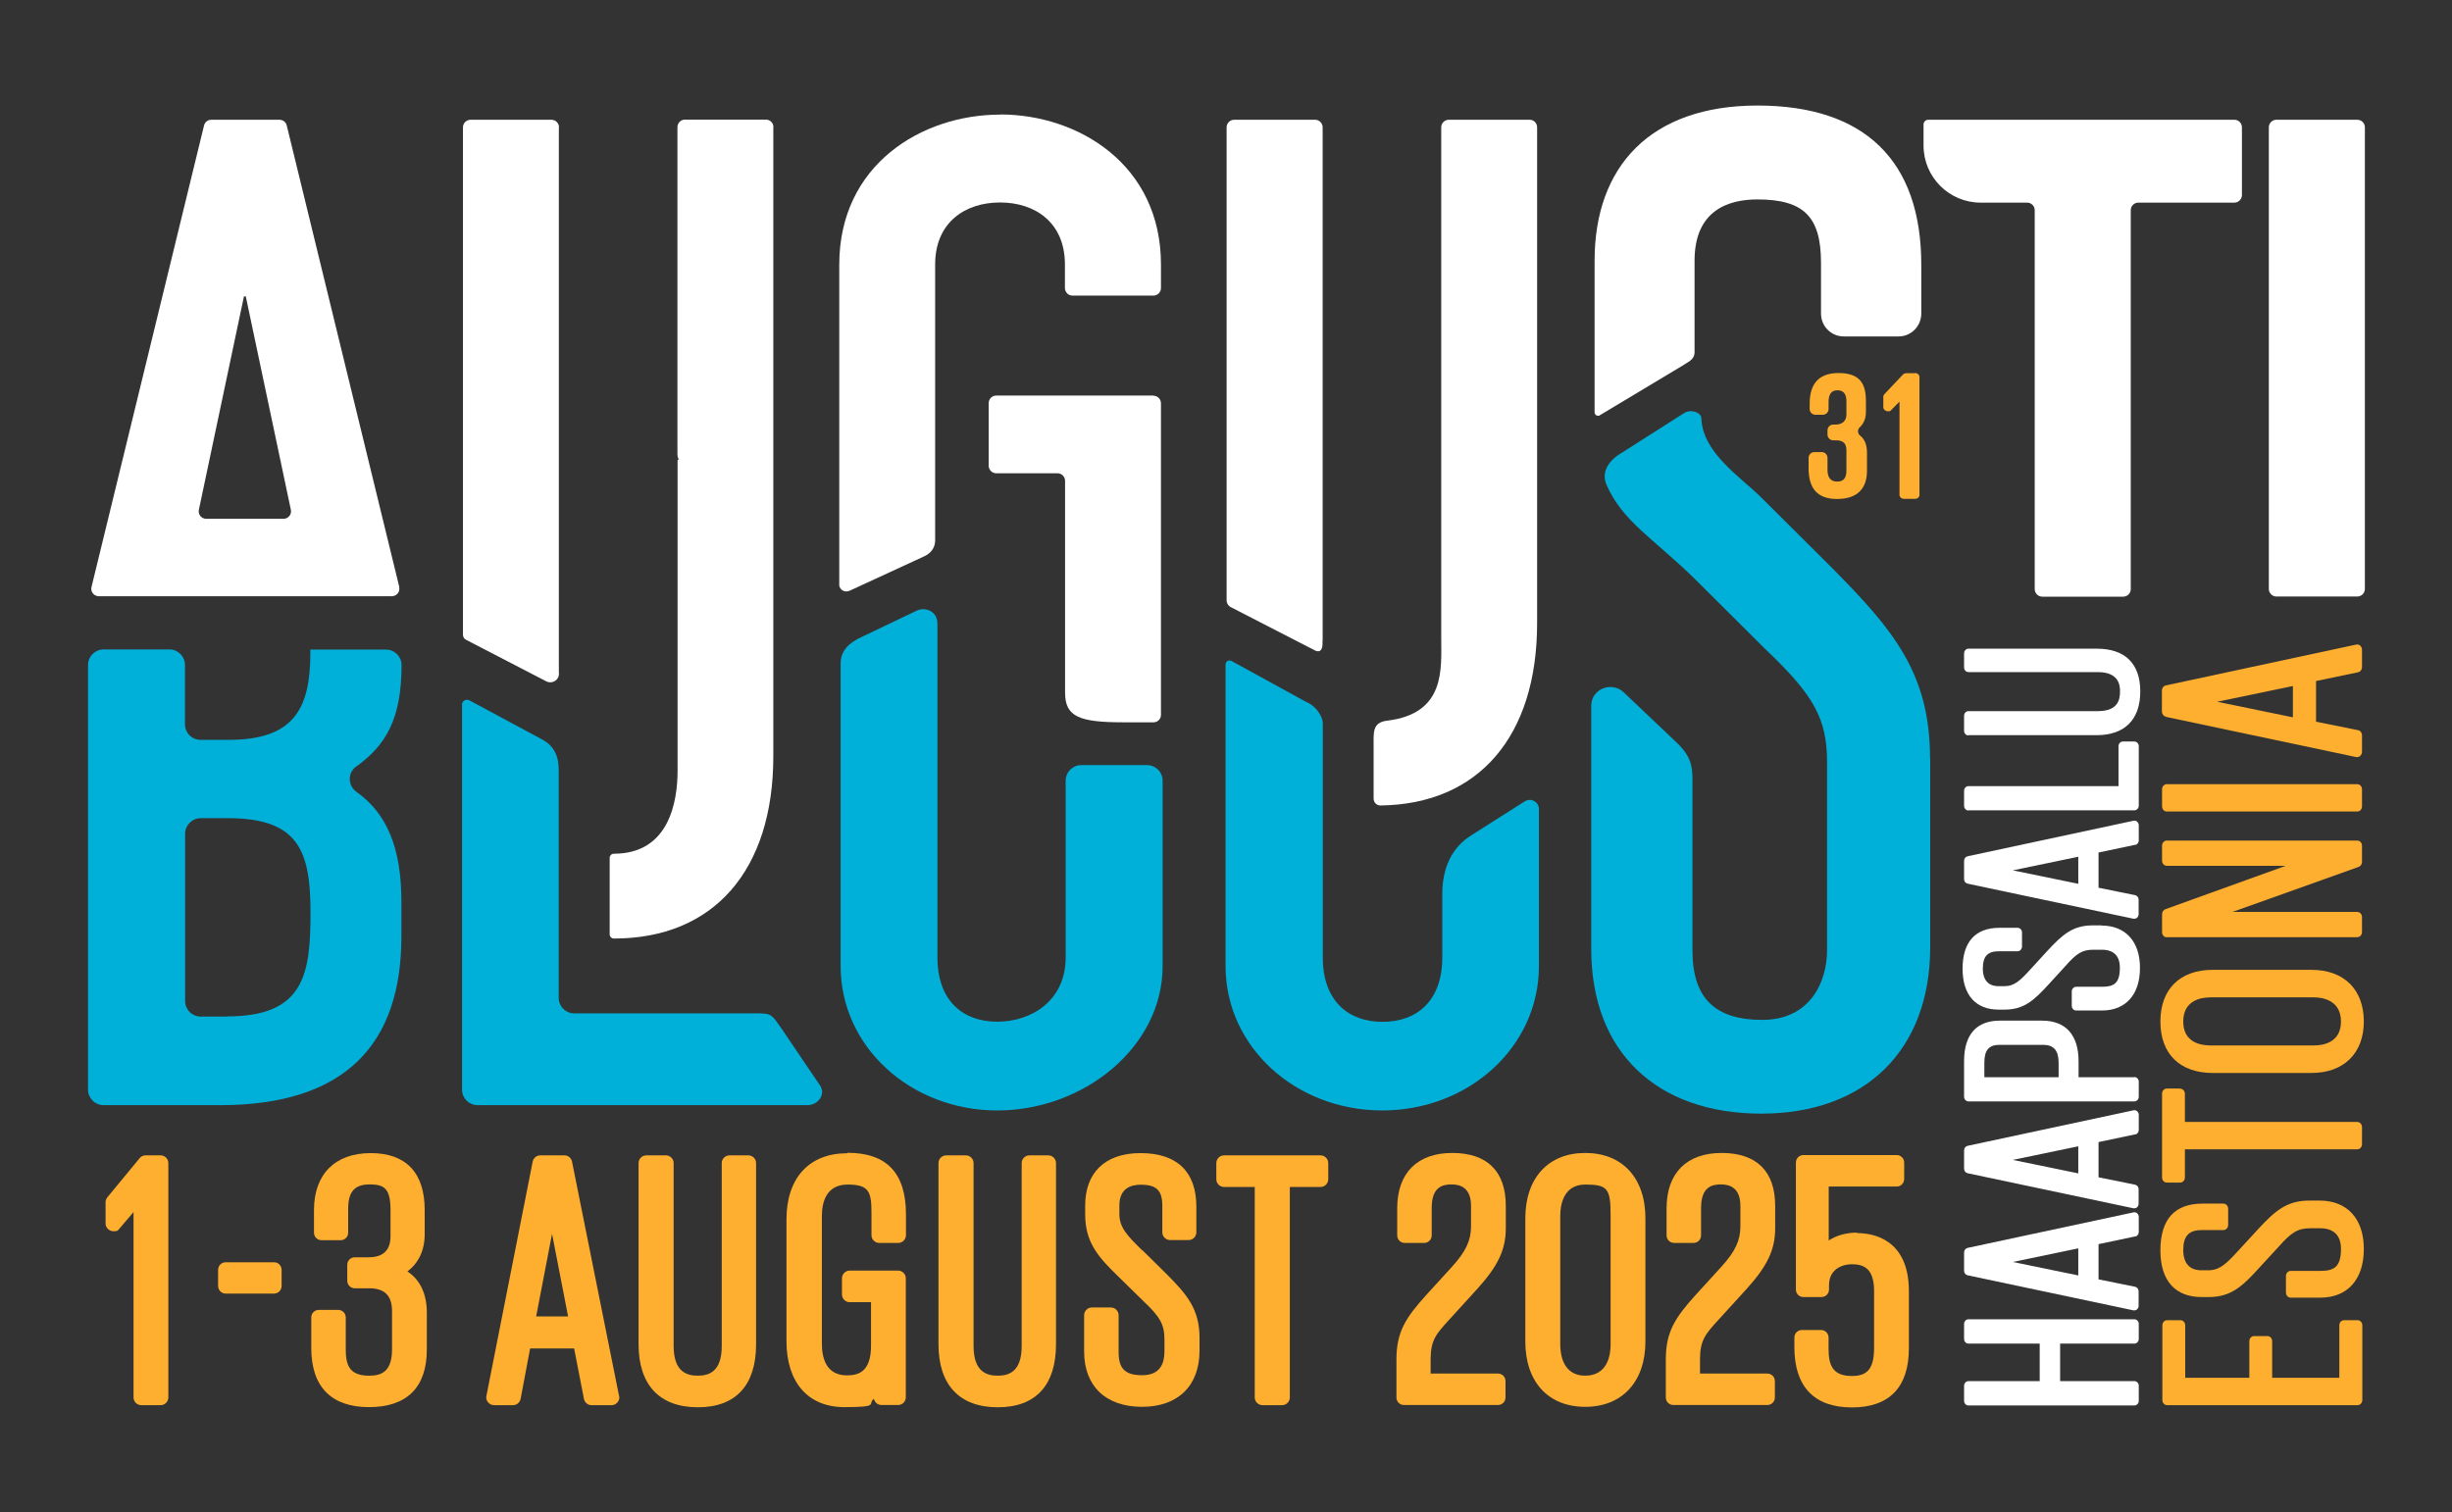
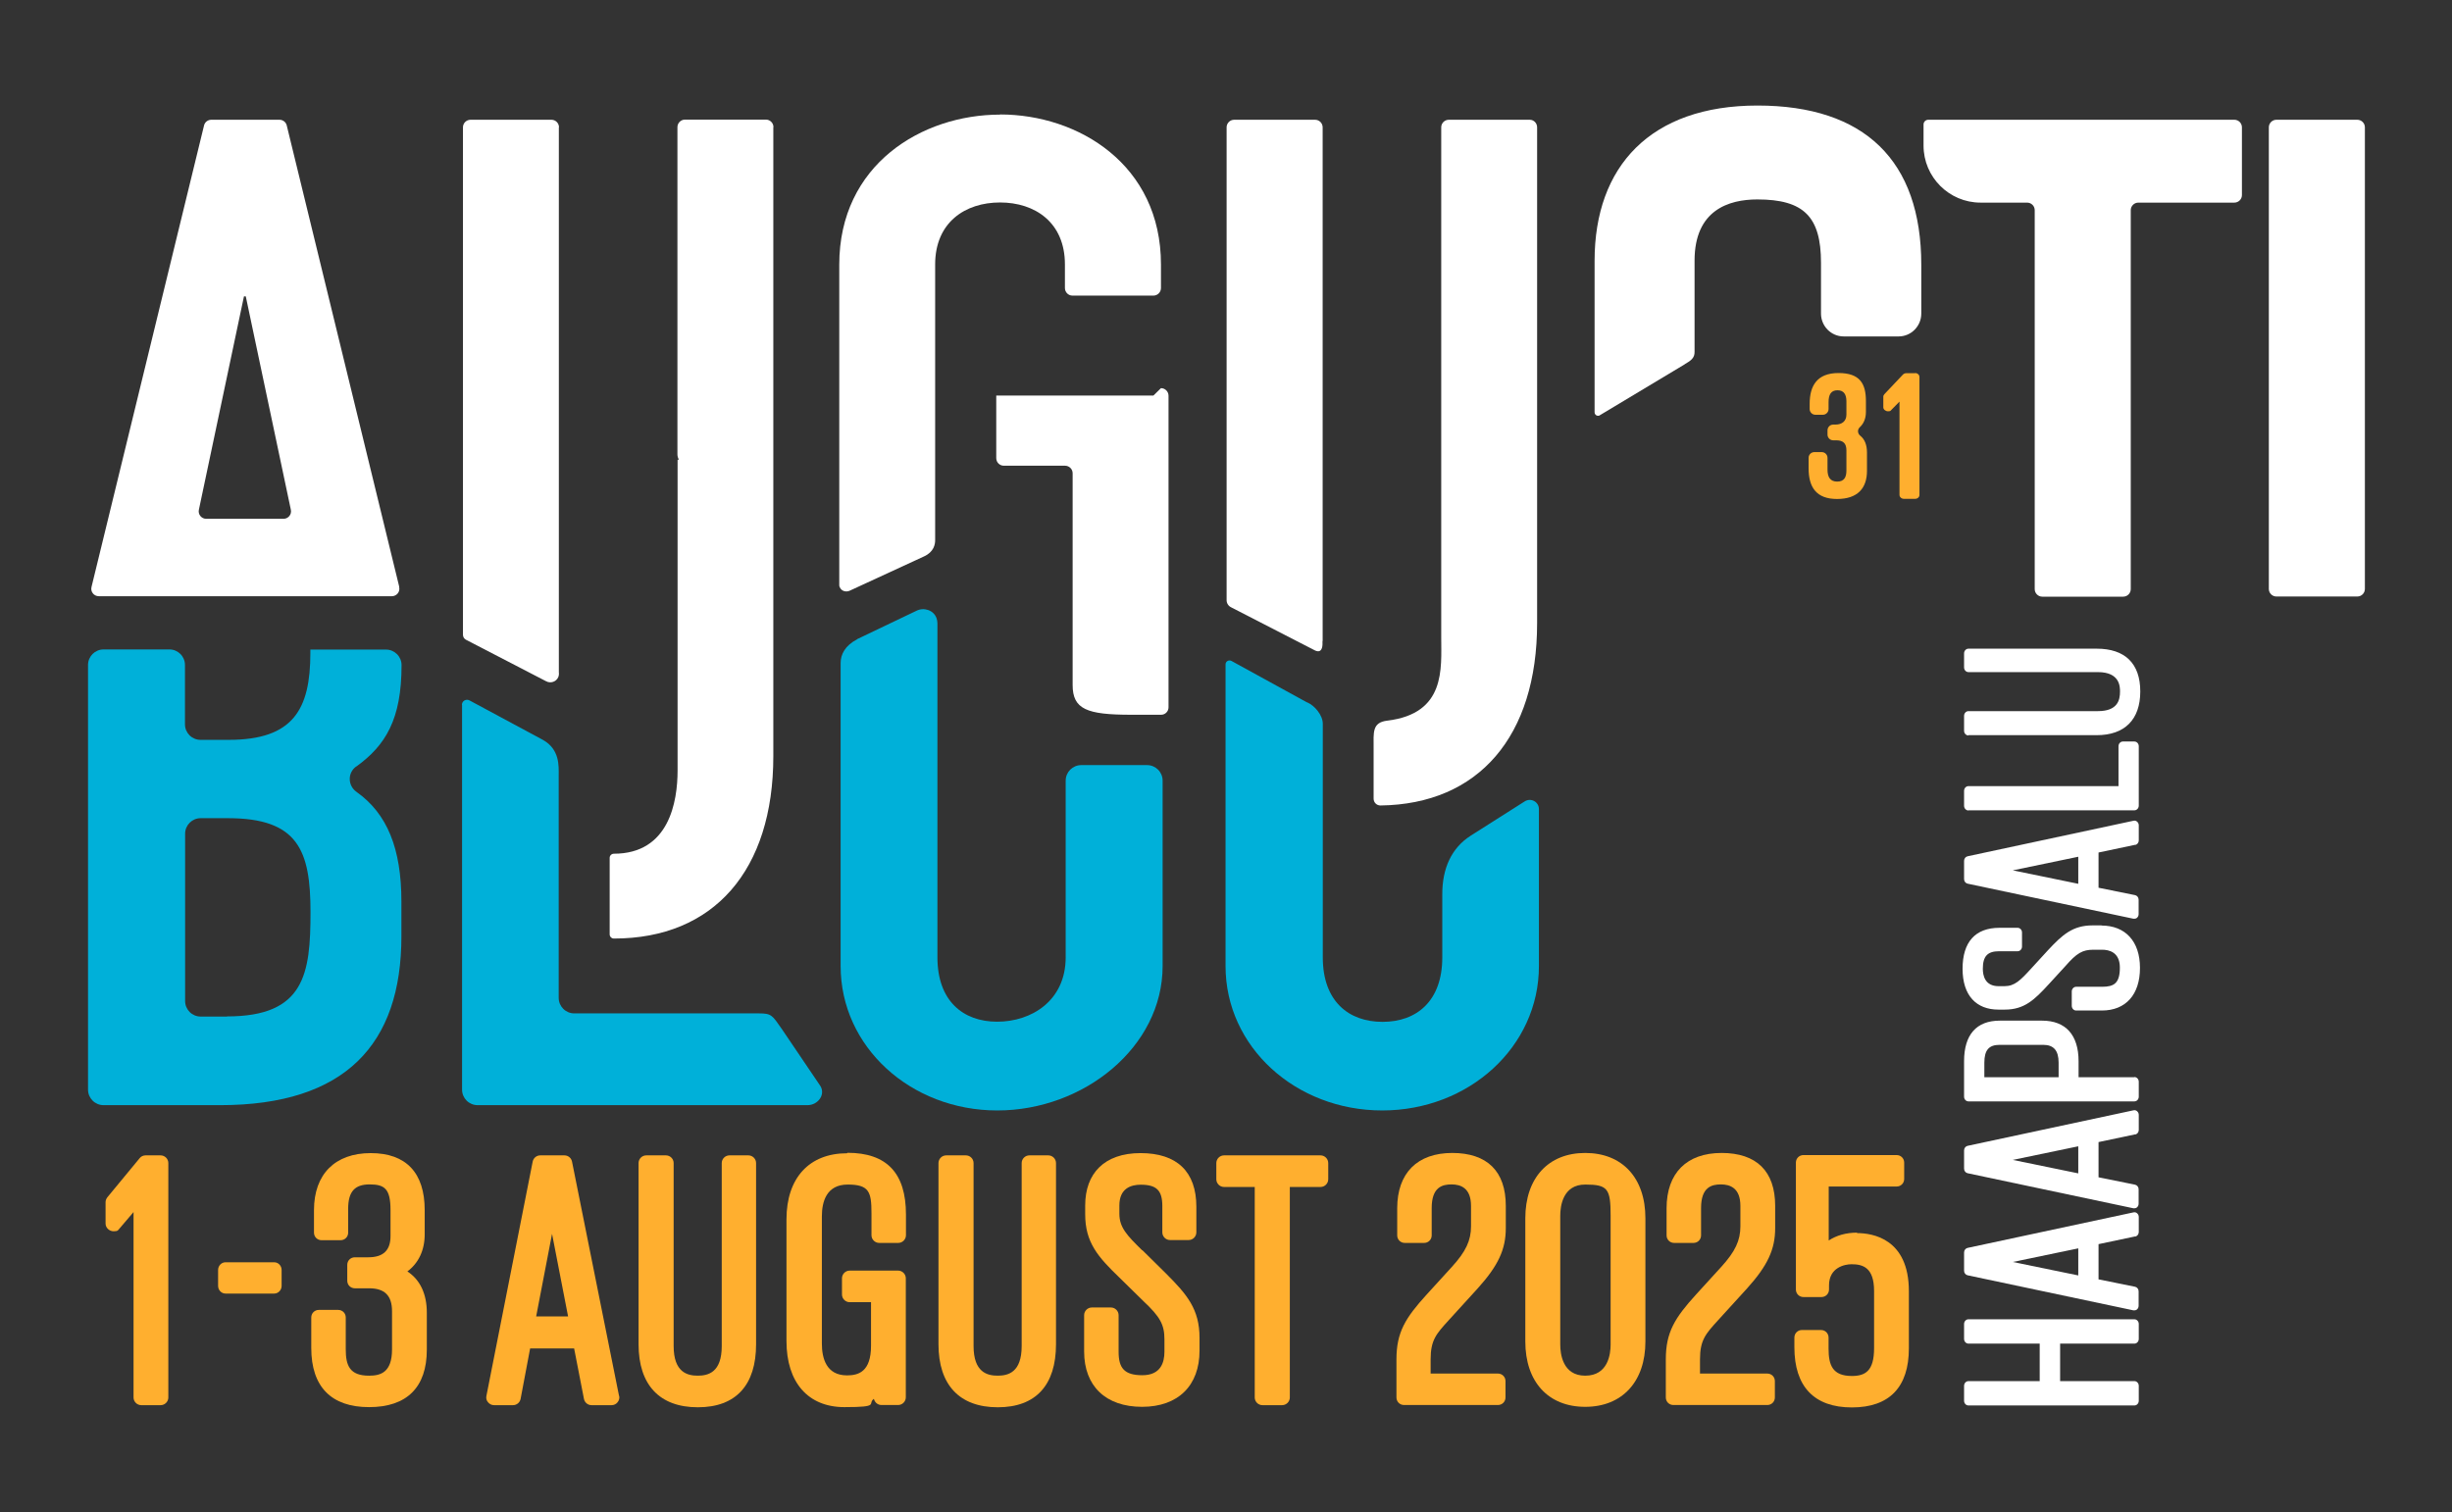
<svg xmlns="http://www.w3.org/2000/svg" version="1.1" viewBox="0 0 1621.2 1000">
  <rect x="0" y="0" width="1621.2" height="1000" fill="#333333" stroke="none" />
  <defs>
    <style>
      .st0 {
        fill: #fff;
      }

      .st1 {
        fill: #ffaf2f;
      }

      .st2 {
        fill: #00b0d9;
      }
    </style>
  </defs>
  <g id="Layer_21">
    <path class="st1" d="M106.3,764.1h-10.1c-1.5,0-3,.7-3.9,1.9l-21.3,25.8c-.7.9-1.2,2.1-1.2,3.2v14.2c0,2.8,2.5,5.1,5.3,5.1s2.9-.6,3.9-1.8l9.3-10.9v122.6c0,2.8,2.3,5.1,5.1,5.1h12.8c2.8,0,5.1-2.3,5.1-5.1v-155c0-2.8-2.3-5.1-5.1-5.1Z" />
  </g>
  <g id="Layer_20">
    <path class="st1" d="M181.3,834.8h-32.2c-2.7,0-4.9,2.3-4.9,5.1v10.5c0,2.8,2.2,5.1,4.9,5.1h32.2c2.7,0,4.9-2.3,4.9-5.1v-10.5c0-2.8-2.2-5.1-4.9-5.1Z" />
  </g>
  <g id="Layer_19">
    <path class="st1" d="M269.3,840.9c7.4-5.5,11.5-14,11.5-24.6v-16c0-24.7-12.3-37.7-35.7-37.7s-37.5,13.8-37.5,37.7v14.9c0,2.8,2.2,5,5,5h12.6c2.8,0,5-2.2,5-5v-15.8c0-11.3,4.3-16.1,14.2-16.1s13.8,2.9,13.8,17v17.2c0,9.4-4.8,14-14.7,14h-8.9c-2.8,0-5,2.2-5,5v10.5c0,2.8,2.2,5,5,5h9.4c10.3,0,15.2,4.8,15.2,15.2v25.2c0,15.4-7.7,17.4-15.2,17.4-12.8,0-15.4-6.7-15.4-17.4v-21.1c0-2.8-2.2-5-5-5h-12.8c-2.8,0-5,2.2-5,5v20.2c0,25.6,13.2,39.1,38.2,39.1s38.2-13.1,38.2-38v-24.5c0-12.4-4.5-21.8-12.8-27.2Z" />
  </g>
  <g id="Layer_38">
    <path class="st1" d="M960.2,762.5c-23.1,0-36.4,13.3-36.4,36.6v17.9c0,2.8,2.2,5,5,5h12.8c2.8,0,5-2.2,5-5v-18.1c0-13.8,7-15.6,13.1-15.6s12.9,2.4,12.9,14.2v13.5c0,9.4-3.4,16.7-12.7,26.9l-16.5,18.1c-14.2,15.6-20.1,25.1-20.1,43v25.2c0,2.8,2.2,5,5,5h62.1c2.8,0,5-2.2,5-5v-10.8c0-2.8-2.2-5-5-5h-44.5v-9.4c0-12.7,3.7-16.8,11.8-25.7l19.4-21.3c13.5-15,18.5-25.7,18.5-39.8v-14.7c0-22.9-12.3-35-35.5-35Z" />
  </g>
  <g id="Layer_37">
    <path class="st1" d="M1048.1,762.5c-24.4,0-39.6,16.6-39.6,43.2v81.5c0,26.7,15.2,43.2,39.6,43.2s39.8-16.6,39.8-43.2v-81.5c0-26.7-15.3-43.2-39.8-43.2ZM1048.1,909.8c-14.9,0-16.5-14.4-16.5-20.6v-85.2c0-6.2,1.6-20.6,16.5-20.6s16.8,2.7,16.8,20.6v85.2c0,6.2-1.6,20.6-16.8,20.6Z" />
  </g>
  <g id="Layer_36">
    <path class="st1" d="M1138.3,762.5c-23.1,0-36.4,13.3-36.4,36.6v17.9c0,2.8,2.2,5,5,5h12.8c2.8,0,5-2.2,5-5v-18.1c0-13.8,7-15.6,13.1-15.6s12.9,2.4,12.9,14.2v13.5c0,9.4-3.4,16.7-12.7,26.9l-16.5,18.1c-14.2,15.6-20.1,25.1-20.1,43v25.2c0,2.8,2.2,5,5,5h62.1c2.8,0,5-2.2,5-5v-10.8c0-2.8-2.2-5-5-5h-44.5v-9.4c0-12.7,3.7-16.8,11.8-25.7l19.4-21.3c13.5-15,18.5-25.7,18.5-39.8v-14.7c0-22.9-12.3-35-35.5-35Z" />
  </g>
  <g id="Layer_35">
    <path class="st1" d="M1227.9,815.2c-7.2,0-13.7,1.8-18.8,5.2v-35.7h44.9c2.8,0,5-2.2,5-5v-10.8c0-2.8-2.2-5-5-5h-61.6c-2.8,0-5,2.2-5,5v83.9c0,2.8,2.2,5,5,5h11.9c2.8,0,5-2.2,5-5v-2.7c0-11.9,10.4-14,14.9-14,7.4,0,14.9,2.1,14.9,17.7v37.8c0,15.2-5.9,18.4-14.7,18.4-12.8,0-15.4-7.2-15.4-18.1v-7.3c0-2.8-2.2-5-5-5h-12.6c-2.8,0-5,2.2-5,5v6.4c0,26,13.1,39.8,38,39.8s37.7-13.5,37.7-39.1v-37.8c0-34.7-24-38.4-34.3-38.4Z" />
  </g>
  <g id="Layer_18">
    <path class="st1" d="M409.3,923.2l-31.1-155c-.5-2.4-2.6-4.1-5-4.1h-16c-2.4,0-4.5,1.7-5,4.1l-30.6,155c-.3,1.5,0,3,1.1,4.2,1,1.2,2.4,1.9,3.9,1.9h12.6c2.4,0,4.5-1.7,5-4.1l6.3-33.4h29.1l6.5,33.4c.5,2.4,2.6,4.1,5,4.1h13.3c1.5,0,3-.7,3.9-1.9,1-1.2,1.4-2.7,1.1-4.2ZM354.5,870.6l10.5-54.6,10.6,54.6h-21.1Z" />
  </g>
  <g id="Layer_17">
    <path class="st1" d="M494.6,764.1h-12.3c-2.8,0-5.1,2.3-5.1,5.1v121c0,17.6-9.1,19.6-15.9,19.6s-15.9-2.2-15.9-19.6v-121c0-2.8-2.3-5.1-5.1-5.1h-13c-2.8,0-5.1,2.3-5.1,5.1v119.8c0,26.9,13.9,41.7,39.2,41.7s38.5-14.8,38.5-41.7v-119.8c0-2.8-2.3-5.1-5.1-5.1Z" />
  </g>
  <g id="Layer_16">
    <path class="st1" d="M560.1,762.7c-25.1,0-40.1,16.4-40.1,43.7v80.5c0,27.4,14.3,43.7,38.3,43.7s14.9-2.2,19.5-5.5c.5,2.3,2.5,4.1,5,4.1h11c2.8,0,5.1-2.3,5.1-5.1v-78.7c0-2.8-2.3-5.1-5.1-5.1h-32c-2.8,0-5.1,2.3-5.1,5.1v10.7c0,2.8,2.3,5.1,5.1,5.1h14.1v28.8c0,17.4-8.5,19.6-15.9,19.6-13.7,0-16.6-11.4-16.6-21v-84.2c0-9.6,3-21,17.1-21s15.7,4.8,15.7,18.9v14.6c0,2.8,2.3,5.1,5.1,5.1h12.6c2.8,0,5.1-2.3,5.1-5.1v-13.7c0-27.4-12.7-40.8-38.7-40.8Z" />
  </g>
  <g id="Layer_15">
    <path class="st1" d="M692.9,764.1h-12.3c-2.8,0-5.1,2.3-5.1,5.1v121c0,17.6-9.1,19.6-15.9,19.6s-15.9-2.2-15.9-19.6v-121c0-2.8-2.3-5.1-5.1-5.1h-13c-2.8,0-5.1,2.3-5.1,5.1v119.8c0,26.9,13.9,41.7,39.2,41.7s38.5-14.8,38.5-41.7v-119.8c0-2.8-2.3-5.1-5.1-5.1Z" />
  </g>
  <g id="Layer_14">
    <path class="st1" d="M755.3,827c-10.2-10-15.2-15.2-15.2-24.3v-5.5c0-11.3,7.7-13.7,14.1-13.7,10.5,0,14.3,3.8,14.3,14.1v17.4c0,2.8,2.3,5.1,5.1,5.1h12.3c2.8,0,5.1-2.3,5.1-5.1v-16.9c0-23.2-12.8-35.5-36.9-35.5s-36.6,13.6-36.6,34.6v5.9c0,18.6,8.5,28.2,22.6,41.8l15.9,15.6c11.1,10.4,13.9,15.6,13.9,25.3v8.2c0,7.1-2.5,15.5-14.6,15.5s-15.7-4.9-15.7-15.5v-24.2c0-2.8-2.3-5.1-5.1-5.1h-12.6c-2.8,0-5.1,2.3-5.1,5.1v24c0,22.9,14.3,36.6,38.3,36.6s38-14.2,38-37.1v-8.5c0-19-8.3-28.7-22.1-42.5l-15.8-15.6Z" />
  </g>
  <g id="Layer_13">
    <path class="st1" d="M873.1,764.1h-63.8c-2.8,0-5.1,2.3-5.1,5.1v10.7c0,2.8,2.3,5.1,5.1,5.1h20.3v139.2c0,2.8,2.3,5.1,5.1,5.1h13c2.8,0,5.1-2.3,5.1-5.1v-139.2h20.3c2.8,0,5.1-2.3,5.1-5.1v-10.7c0-2.8-2.3-5.1-5.1-5.1Z" />
  </g>
  <g id="_x33_">
    <path class="st1" d="M1233.7,265.3v7.1c0,4.4-1.5,7.8-4.1,10.2-1.7,1.6-1.4,4.2.4,5.6,3,2.4,4.4,6.2,4.4,11.2v12c0,11.3-6,18.6-19.8,18.6s-18.8-7.9-18.8-20.3v-6.9c0-2.1,1.7-3.8,3.8-3.8h4.9c2.1,0,3.8,1.7,3.8,3.8v7.8c0,4.8,1.7,7.9,6.4,7.9s6.1-3,6.1-7.3v-13.4c0-4.3-1.9-6.6-6.7-6.6h-2c-2.1,0-3.8-1.7-3.8-3.8v-2.8c0-2.1,1.7-3.8,3.8-3.8h1.4c4.4,0,7.3-2.3,7.3-6.6v-8.8c0-4.4-1.6-7.3-5.9-7.3s-5.9,2.9-5.9,7.9v4.5c0,2.1-1.7,3.8-3.8,3.8h-4.9c-2.1,0-3.8-1.7-3.8-3.8v-3.4c0-12,4.9-20.4,19.1-20.4s18.1,7.1,18.1,18.6Z" />
  </g>
  <g id="_x30_">
    <path class="st1" d="M1266.3,246.8h-5.8c-.9,0-1.7.3-2.3.9l-12.3,13c-.4.5-.7,1-.7,1.6v7.1c0,1.4,1.5,2.6,3.1,2.6s1.7-.3,2.2-.9l5.4-5.5v61.7c0,1.4,1.3,2.6,2.9,2.6h7.4c1.6,0,2.9-1.1,2.9-2.6v-78c0-1.4-1.3-2.6-2.9-2.6Z" />
  </g>
  <g id="ESTONIA">
-     <path class="st1" d="M1558.6,873.1h-8.7c-1.8,0-3.2,1.5-3.2,3.4v34.7h-44.4v-24.2c0-1.9-1.4-3.4-3.2-3.4h-8.7c-1.8,0-3.2,1.5-3.2,3.4v24.2h-42.4v-34.7c0-1.9-1.4-3.4-3.2-3.4h-8.7c-1.8,0-3.2,1.5-3.2,3.4v49.4c0,1.9,1.4,3.4,3.2,3.4h125.8c1.8,0,3.2-1.5,3.2-3.4v-49.4c0-1.9-1.4-3.4-3.2-3.4ZM1533.7,794h-6.9c-15.1,0-22.8,7.1-33.8,18.9l-12.6,13.7c-8.3,9.1-12.7,13.5-20.4,13.5h-4.5c-10.5,0-12-8.3-12-13.2,0-9.5,3.6-13.4,12.4-13.4h14.1c1.8,0,3.2-1.5,3.2-3.4v-10.7c0-1.9-1.4-3.4-3.2-3.4h-13.7c-18.5,0-27.9,10.4-27.9,31s10.4,30.8,27.2,30.8h4.8c14.8,0,22.4-7.3,33.3-19.3l12.7-13.8c8.7-9.9,13-12.4,21.2-12.4h6.7c5,0,13.5,1.8,13.5,13.6s-4.4,14.6-13.5,14.6h-19.7c-1.8,0-3.2,1.5-3.2,3.4v10.9c0,1.9,1.4,3.4,3.2,3.4h19.5c18,0,28.8-12,28.8-32.2s-11.2-32-29.2-32ZM1441.4,719.9h-8.7c-1.8,0-3.2,1.5-3.2,3.4v55.4c0,1.9,1.4,3.4,3.2,3.4h8.7c1.8,0,3.2-1.5,3.2-3.4v-18.6h113.9c1.8,0,3.2-1.5,3.2-3.4v-11.3c0-1.9-1.4-3.4-3.2-3.4h-113.9v-18.6c0-1.9-1.4-3.4-3.2-3.4ZM1463,709.6h65.3c21.3,0,34.6-13,34.6-34s-12.9-34.2-34.6-34.2h-65.3c-21.7,0-34.6,12.8-34.6,34.2s12.9,34,34.6,34ZM1461.5,659.6h68.3c5.4,0,18,1.6,18,16s-12.6,15.8-18,15.8h-68.3c-6.7,0-18-2.1-18-15.8s11.2-16,18-16ZM1432.7,619.8h125.8c1.8,0,3.2-1.5,3.2-3.4v-9.9c0-1.9-1.4-3.4-3.2-3.4h-82.4l83.4-29.8c1.3-.5,2.2-1.8,2.2-3.3v-10.7c0-1.9-1.4-3.4-3.2-3.4h-125.8c-1.8,0-3.2,1.5-3.2,3.4v9.9c0,1.9,1.4,3.4,3.2,3.4h78.6l-79.6,28.7c-1.3.5-2.2,1.8-2.2,3.3v11.9c0,1.9,1.4,3.4,3.2,3.4ZM1432.7,536.7h125.8c1.8,0,3.2-1.5,3.2-3.4v-11.3c0-1.9-1.4-3.4-3.2-3.4h-125.8c-1.8,0-3.2,1.5-3.2,3.4v11.3c0,1.9,1.4,3.4,3.2,3.4ZM1432.1,474.1l125.8,26.6c.2,0,.4,0,.6,0,.7,0,1.5-.3,2-.8.7-.7,1.2-1.6,1.2-2.7v-10.9c0-1.7-1.1-3.1-2.6-3.4l-27.8-5.6v-26.9l27.8-5.8c1.5-.3,2.6-1.7,2.6-3.4v-11.5c0-1-.4-2-1.2-2.7-.7-.7-1.7-.9-2.7-.7l-125.8,27c-1.5.3-2.6,1.7-2.6,3.4v13.9c0,1.6,1.1,3,2.6,3.4ZM1516,453.7v20.7l-50.1-10.3,50.1-10.4Z" />
-   </g>
+     </g>
  <g id="Layer_26">
-     <path class="st2" d="M1276.2,501.5v124.9c0,67.9-42.8,110.1-111.7,110.1s-112.4-40.6-112.4-108.7v-161.1c0,0,0-.1,0-.2.1-10.9,13.6-16.2,21.5-8.6l33.8,32.1c11.3,10.2,11.6,17.6,11.6,26v112.5c0,31.4,14.7,46,46.2,46s42.8-25,42.8-46v-124.2c0-28.8-8.4-44.3-41-75.2l-46.6-46.4c-27.4-26.8-47.7-37.9-58.2-62.1-3.7-8.5,1.5-16.2,10-21.1l41.1-26.2c4.7-3.1,11.5-.5,11.6,3.3.8,22.9,25.6,38.5,39.9,52.7l46.4,46.2c40.4,40.8,64.9,69.6,64.9,126.1Z" />
-   </g>
+     </g>
  <g id="Layer_23">
    <path class="st2" d="M566.7,422.8c-8,4.2-10.9,10-10.9,15.7v200.4c0,53.5,46.4,95.5,103.6,95.5s109.3-42,109.3-95.5v-122.6c0-5.7-4.6-10.3-10.3-10.3h-43.5c-5.7,0-10.3,4.6-10.3,10.3v116.8c0,28.8-22.7,42.6-45.3,42.6s-39.5-13.8-39.5-42.6v-220.8c0-1.2-.2-2.4-.6-3.5-1.9-5.3-8.4-7.4-13.4-4.8l-39.1,18.7Z" />
  </g>
  <g id="Layer_22">
    <path class="st2" d="M864.3,464.5c5,2.2,10.3,8.5,10.3,14.2v154.5c0,28.8,16.9,42.6,39.5,42.6s39.5-13.8,39.5-42.6v-41.9c0-16.9,6-30.5,18.9-38.7l35.6-22.6c4.1-2.6,9.4.3,9.4,5.1v103.8c0,53.5-46.4,95.5-103.6,95.5s-103.6-42-103.6-95.5v-199.5c0-2,2.1-3.2,3.9-2.3l49.9,27.4Z" />
  </g>
  <g id="Layer_24">
    <path class="st2" d="M305.5,466.2v254.4c0,5.7,4.6,10.3,10.3,10.3h218c3.5,0,6.6-1.7,8.4-4.4s1.8-6,0-8.6l-25.3-37.4c-6.3-9-6.7-10.3-15.1-10.3h-122.1c-5.7,0-10.3-4.6-10.3-10.3v-147.4c0-5.7.8-16.8-10.3-23.1l-48.7-26.2c-2.3-1.2-5,.4-5,3Z" />
  </g>
  <g id="Layer_25">
    <path class="st2" d="M235.5,507c19.4-14,30-31.2,30-67.1h0c0-5.7-4.6-10.3-10.3-10.3h-50c0,.7,0,1.5,0,2.2,0,37.4-11.3,57.5-54,57.5h-18.6c-5.7,0-10.3-4.6-10.3-10.3v-39.2c0-5.7-4.6-10.3-10.3-10.3h-43.5c-5.7,0-10.3,4.6-10.3,10.3v280.8c0,5.7,4.6,10.3,10.3,10.3h77c82.8,0,119.9-40.3,119.9-111.6v-23c0-35.2-9.4-58.2-29.7-72.6-5.8-4.1-6-12.6-.2-16.8ZM150,672.3h-17.3c-5.7,0-10.3-4.6-10.3-10.3v-110.6c0-5.7,4.6-10.3,10.3-10.3h18c46.4,0,54.6,21.3,54.6,62.1s-3.8,69-55.2,69Z" />
  </g>
  <g id="HAAPSALU">
    <g>
      <path class="st0" d="M1411.2,872.5h-109.7c-1.6,0-2.9,1.4-2.9,3.1v9.9c0,1.7,1.3,3.1,2.9,3.1h47.1v24.8h-47.1c-1.6,0-2.9,1.4-2.9,3.1v9.9c0,1.7,1.3,3.1,2.9,3.1h109.7c1.6,0,2.9-1.4,2.9-3.1v-9.9c0-1.7-1.3-3.1-2.9-3.1h-49.1v-24.8h49.1c1.6,0,2.9-1.4,2.9-3.1v-9.9c0-1.7-1.3-3.1-2.9-3.1Z" />
      <path class="st0" d="M1411.8,817.8c1.3-.3,2.3-1.5,2.3-3v-10c0-.9-.4-1.8-1.1-2.4-.7-.6-1.5-.8-2.4-.6l-109.7,23.5c-1.3.3-2.3,1.5-2.3,3v12.1c0,1.5,1,2.7,2.3,3l109.7,23.2c.2,0,.4,0,.6,0,.7,0,1.3-.2,1.8-.7.7-.6,1-1.5,1-2.4v-9.5c0-1.5-1-2.7-2.3-3l-24.2-4.9v-23.3l24.2-5.1ZM1374.1,843.5l-43.3-8.9,43.3-9v17.8Z" />
      <path class="st0" d="M1411.8,750.3c1.3-.3,2.3-1.5,2.3-3v-10c0-.9-.4-1.8-1.1-2.4-.7-.6-1.5-.8-2.4-.6l-109.7,23.5c-1.3.3-2.3,1.5-2.3,3v12.1c0,1.5,1,2.7,2.3,3l109.7,23.2c.2,0,.4,0,.6,0,.7,0,1.3-.2,1.8-.7.7-.6,1-1.5,1-2.4v-9.5c0-1.5-1-2.7-2.3-3l-24.2-4.9v-23.3l24.2-5.1ZM1374.1,776l-43.3-8.9,43.3-9v17.8Z" />
      <path class="st0" d="M1411.2,712.4h-36.9v-10.6c0-17.3-8.5-26.8-24.1-26.8h-28c-15.4,0-23.6,9.3-23.6,26.8v23.5c0,1.7,1.3,3.1,2.9,3.1h109.7c1.6,0,2.9-1.4,2.9-3.1v-9.9c0-1.7-1.3-3.1-2.9-3.1ZM1361.1,712.4h-49.1v-9.6c0-8.3,3-11.8,10.1-11.8h28.8c7,0,10.2,3.8,10.2,11.8v9.6Z" />
      <path class="st0" d="M1389.6,612h-6c-13.2,0-20,6.2-29.6,16.5l-11,12c-7.2,7.9-11,11.7-17.7,11.7h-3.9c-9.1,0-10.4-7.2-10.4-11.5,0-8.3,3.1-11.6,10.7-11.6h12.3c1.6,0,2.9-1.4,2.9-3.1v-9.3c0-1.7-1.3-3.1-2.9-3.1h-12c-16,0-24.4,9.4-24.4,27.1s9.1,27,23.7,27h4.2c12.9,0,19.6-6.4,29.1-16.8l11-12c7.5-8.6,11.3-10.8,18.5-10.8h5.8c4.4,0,11.7,1.5,11.7,11.8s-3.8,12.7-11.7,12.7h-17.2c-1.6,0-2.9,1.4-2.9,3.1v9.5c0,1.7,1.3,3.1,2.9,3.1h17c15.8,0,25.2-10.5,25.2-28.2s-9.8-28-25.5-28Z" />
      <path class="st0" d="M1411.8,558.8c1.3-.3,2.3-1.5,2.3-3v-10c0-.9-.4-1.8-1.1-2.4-.7-.6-1.5-.8-2.4-.6l-109.7,23.5c-1.3.3-2.3,1.5-2.3,3v12.1c0,1.5,1,2.7,2.3,3l109.7,23.2c.2,0,.4,0,.6,0,.7,0,1.3-.2,1.8-.7.7-.6,1-1.5,1-2.4v-9.5c0-1.5-1-2.7-2.3-3l-24.2-4.9v-23.3l24.2-5.1ZM1374.1,584.5l-43.3-8.9,43.3-9v17.8Z" />
      <path class="st0" d="M1301.5,535.9h109.7c1.6,0,2.9-1.4,2.9-3.1v-39.3c0-1.7-1.3-3.1-2.9-3.1h-7.6c-1.6,0-2.9,1.4-2.9,3.1v26.4h-99.2c-1.6,0-2.9,1.4-2.9,3.1v9.9c0,1.7,1.3,3.1,2.9,3.1Z" />
      <path class="st0" d="M1301.5,486.2h84.8c18.5,0,28.8-10.3,28.8-28.9s-10.2-28.3-28.8-28.3h-84.8c-1.6,0-2.9,1.4-2.9,3.1v9.3c0,1.7,1.3,3.1,2.9,3.1h85.6c14.6,0,14.6,9.7,14.6,12.9,0,5.5-1.5,12.9-14.6,12.9h-85.6c-1.6,0-2.9,1.4-2.9,3.1v9.9c0,1.7,1.3,3.1,2.9,3.1Z" />
    </g>
  </g>
  <g id="I">
    <path class="st0" d="M1505.1,79.2h53.5c2.7,0,5,2.2,5,5v305.3c0,2.7-2.2,5-5,5h-53.5c-2.7,0-5-2.2-5-5V84.2c0-2.7,2.2-5,5-5Z" />
  </g>
  <g id="T">
    <path class="st0" d="M1477.1,79.2h-202.2c-1.7,0-3.1,1.4-3.1,3.1v14c0,20.8,16.9,37.7,37.7,37.7h30.8c2.7,0,5,2.2,5,5v250.6c0,2.7,2.2,5,5,5h53.5c2.7,0,5-2.2,5-5v-250.6c0-2.7,2.2-5,5-5h63.5c2.7,0,5-2.2,5-5v-44.8c0-2.7-2.2-5-5-5Z" />
  </g>
  <g id="S">
    <path class="st0" d="M1114,240.8c4.1-2.3,6.5-4.2,6.4-8.1,0-20.5,0-60.3,0-60.3,0-33.5,22.6-40.5,41.5-40.5,30.7,0,42.1,11.4,42.1,41.9v33.6c0,8.3,6.7,15.1,15,15.1h36.3c8.3,0,15-6.8,15-15.1v-32.3c0-68.9-37.5-105.3-108.3-105.3s-107.7,40.3-107.7,102.6c0,0,0,83.1,0,100.2,0,1.6,1.4,2.7,3,2.3l56.8-34.1Z" />
  </g>
  <g id="U2.2">
    <path class="st0" d="M1011.4,79.2h-53.5c-2.7,0-5,2.2-5,5v337.3c0,20.6,3.2,50.4-35.7,55.1-10.1,1.2-9,7.8-9,18.2v17.9s0,9.6,0,15.5c0,2.5,2,4.5,4.5,4.5,64.9-.8,103.6-45.7,103.6-120.6V84.2c0-2.7-2.1-5-4.9-5Z" />
  </g>
  <g id="U2.1">
    <path class="st0" d="M874.5,423.9V84.2c0-2.7-2.2-5-5-5h-53.5c-2.7,0-5,2.2-5,5v312.7c0,2,1.1,3.8,2.9,4.7l55.6,28.6c4.4,2,5-2.3,4.9-5,0-.4,0-.8,0-1.2Z" />
  </g>
  <g id="G2">
-     <path class="st0" d="M762.6,261.6h-103.9c-2.7,0-5,2.2-5,5v41.4c0,2.7,2.2,5,5,5h40.5c2.7,0,5,2.2,5,5v140c0,16.1,9.4,19.7,38.8,19.7h19.7c2.7,0,4.9-2.2,4.9-4.9v-.2s0-205.9,0-205.9c0-2.7-2.2-5-5-5Z" />
+     <path class="st0" d="M762.6,261.6h-103.9v41.4c0,2.7,2.2,5,5,5h40.5c2.7,0,5,2.2,5,5v140c0,16.1,9.4,19.7,38.8,19.7h19.7c2.7,0,4.9-2.2,4.9-4.9v-.2s0-205.9,0-205.9c0-2.7-2.2-5-5-5Z" />
  </g>
  <g id="G1">
    <path class="st0" d="M661.2,75.8c-51.6,0-106.3,33-106.3,99.2v211.5c0,0,0,.2,0,.2,0,.5,0,1.1.3,1.5.9,2.6,4,3.6,6.5,2.5l49.2-22.7c6.6-3,7.4-8,7.4-10.8v-182.3c0-27.9,19.9-41,42.9-41s42.9,13.1,42.9,41v15.6c0,2.7,2.2,5,5,5h53.5c2.7,0,5-2.2,5-5v-15.6c0-66.1-54.7-99.2-106.3-99.2Z" />
  </g>
  <g id="U1.1">
    <path class="st0" d="M369.6,84.2c0-2.7-2.2-5-5-5h-53.5c-2.7,0-5,2.2-5,5v335.6c0,1.4.8,2.7,2,3.3l52.9,27.4c3.5,2,8.1-.2,8.5-4.2s0-.4,0-.6,0,0,0,0V84.2Z" />
  </g>
  <g id="U1.2">
    <path class="st0" d="M511.4,84.1c0-2.7-2.2-5-5-5h-53.5c-2.7,0-5,2.2-5,5v216.4s0,0,0,0c0,1.3.4,2.5,1,3.5h-.9v205.5c0,20.6-5.5,55.1-42.1,55.1s0,0,0,0c-1.5,0-2.8,1.2-2.8,2.7v50.6c0,1.5,1.2,2.8,2.8,2.8s0,0,0,0c66,0,105.4-45.1,105.4-120.6v-194s0-222.1,0-222.1Z" />
  </g>
  <g id="A">
    <path class="st0" d="M264,388.2L189.6,83c-.5-2.2-2.5-3.8-4.8-3.8h-45.1c-2.3,0-4.3,1.6-4.8,3.8L60.5,388.2c-.8,3.1,1.6,6.1,4.8,6.1h193.8c3.2,0,5.6-3,4.8-6.1ZM187.5,343.1h-51.2c-3.1,0-5.5-2.9-4.8-6l29.8-141.1h1.2l29.8,141.1c.7,3.1-1.7,6-4.8,6Z" />
  </g>
</svg>